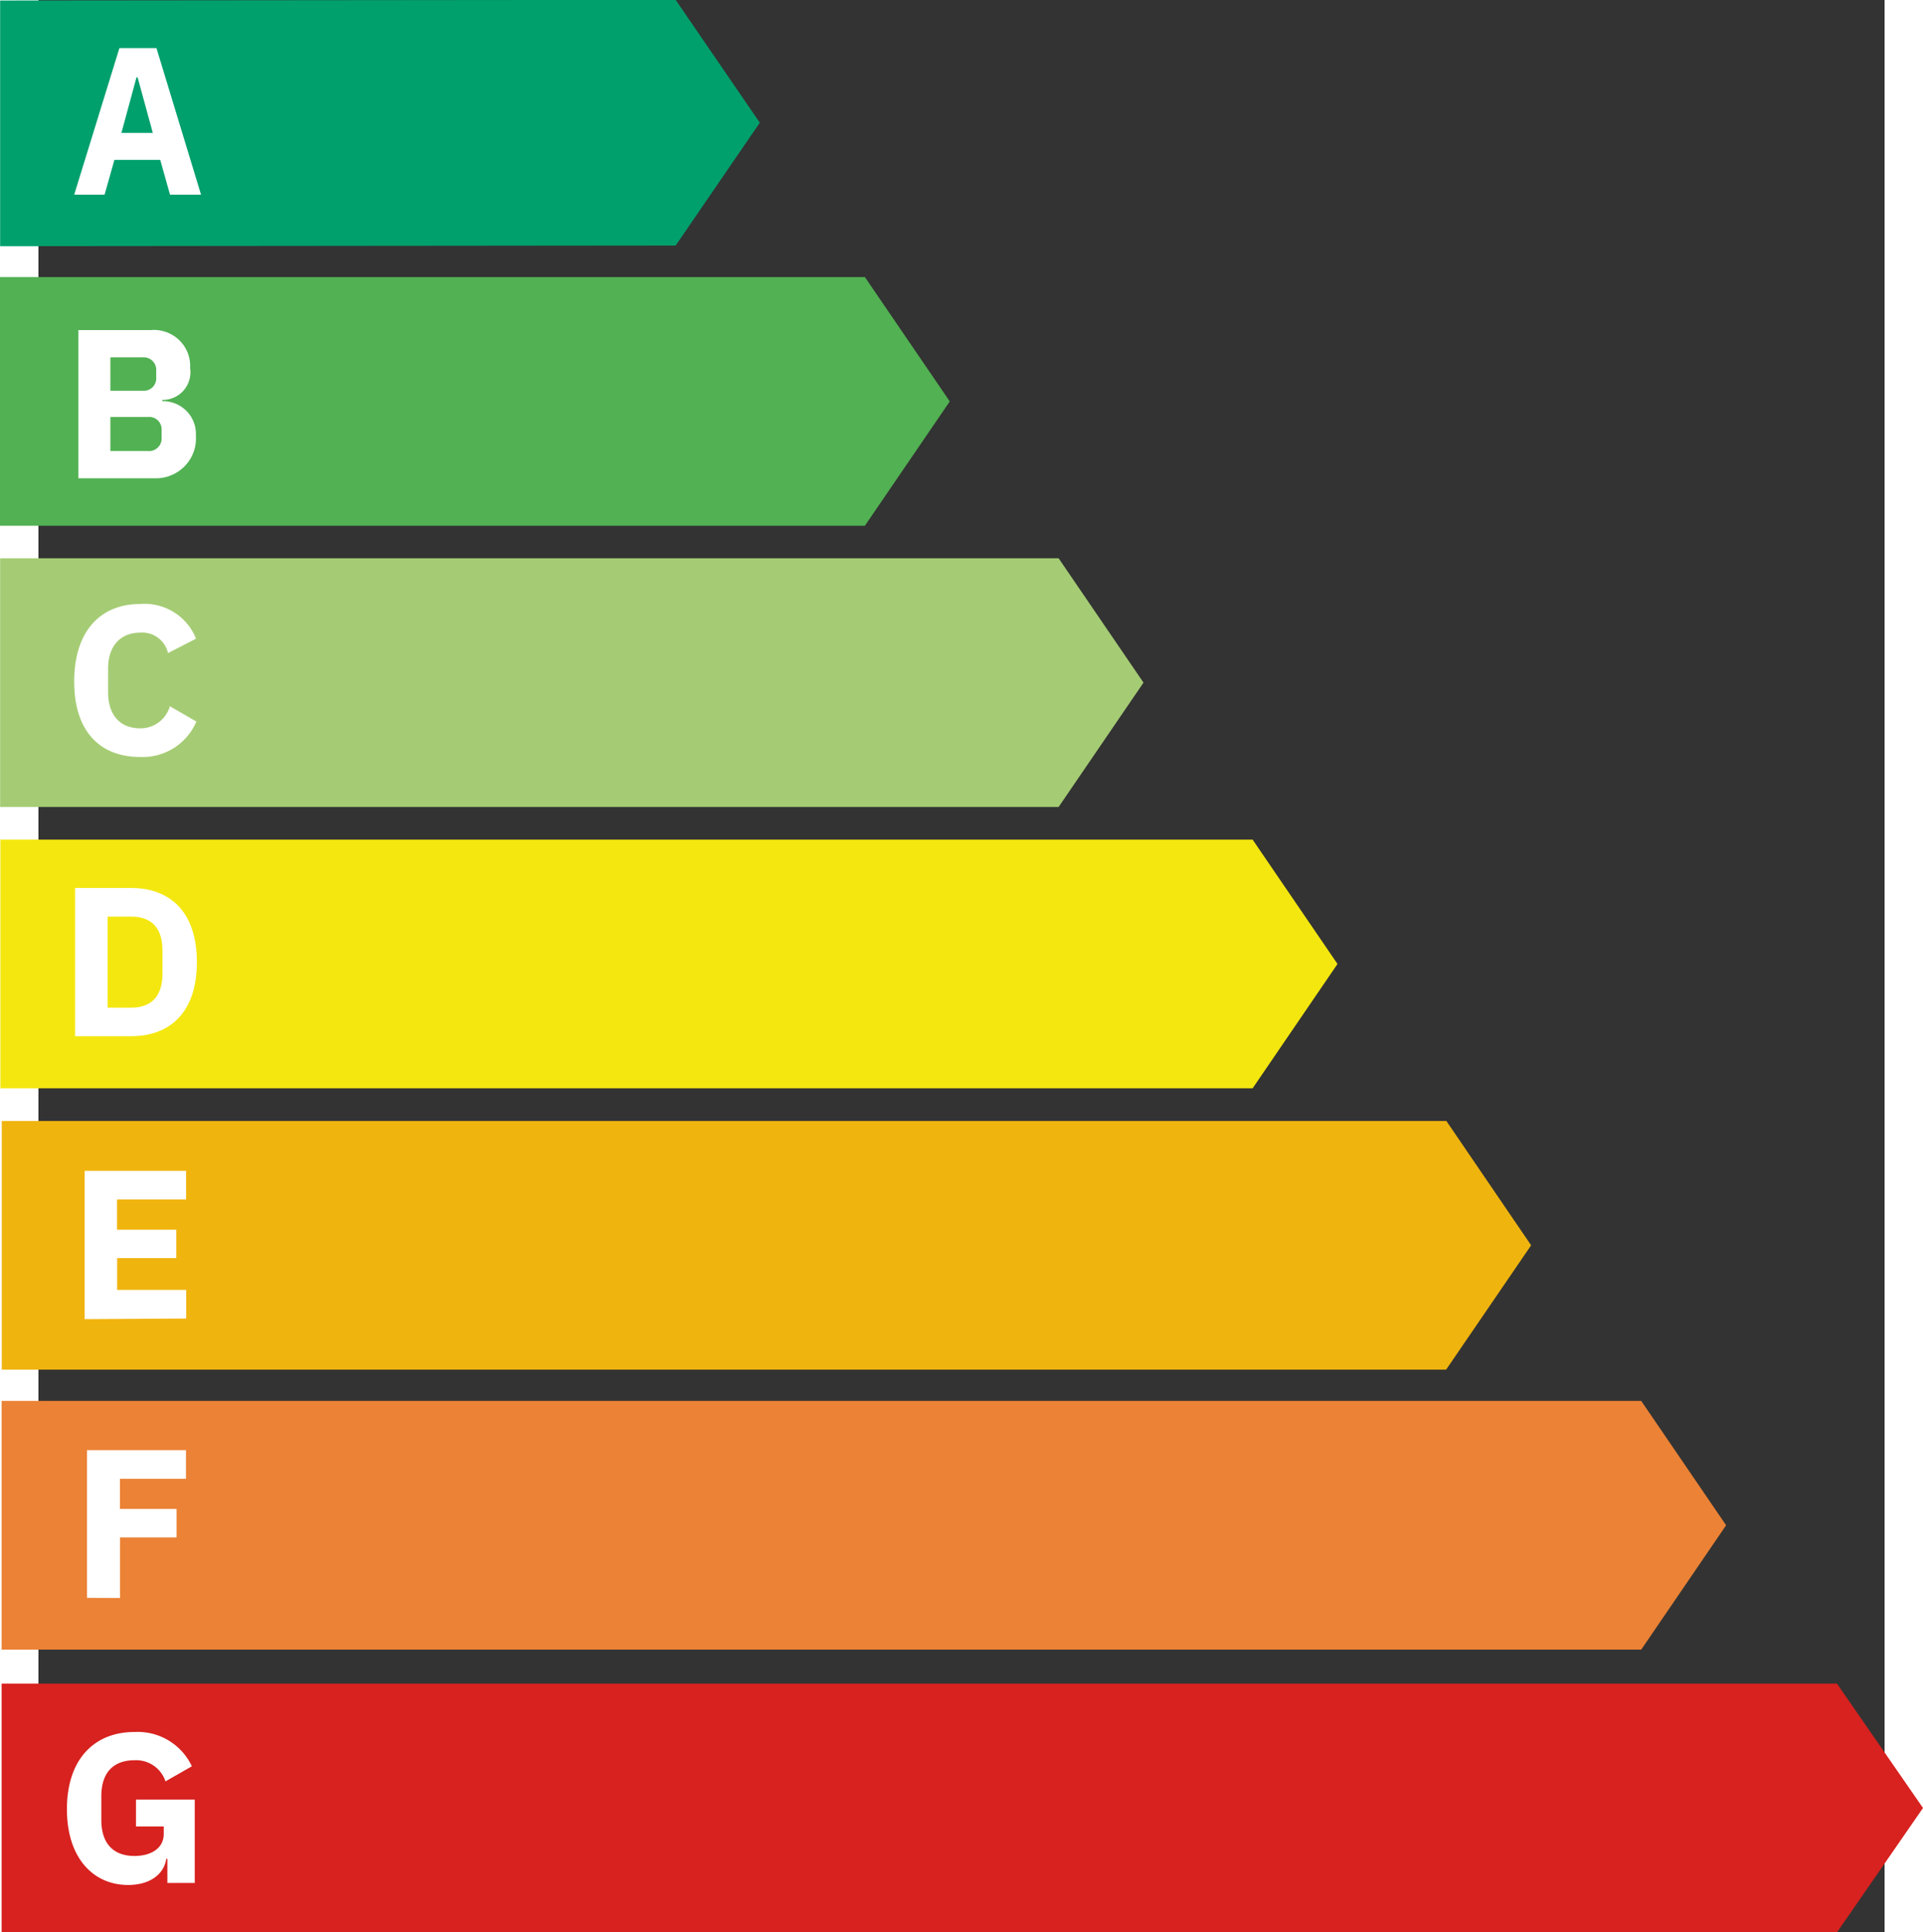
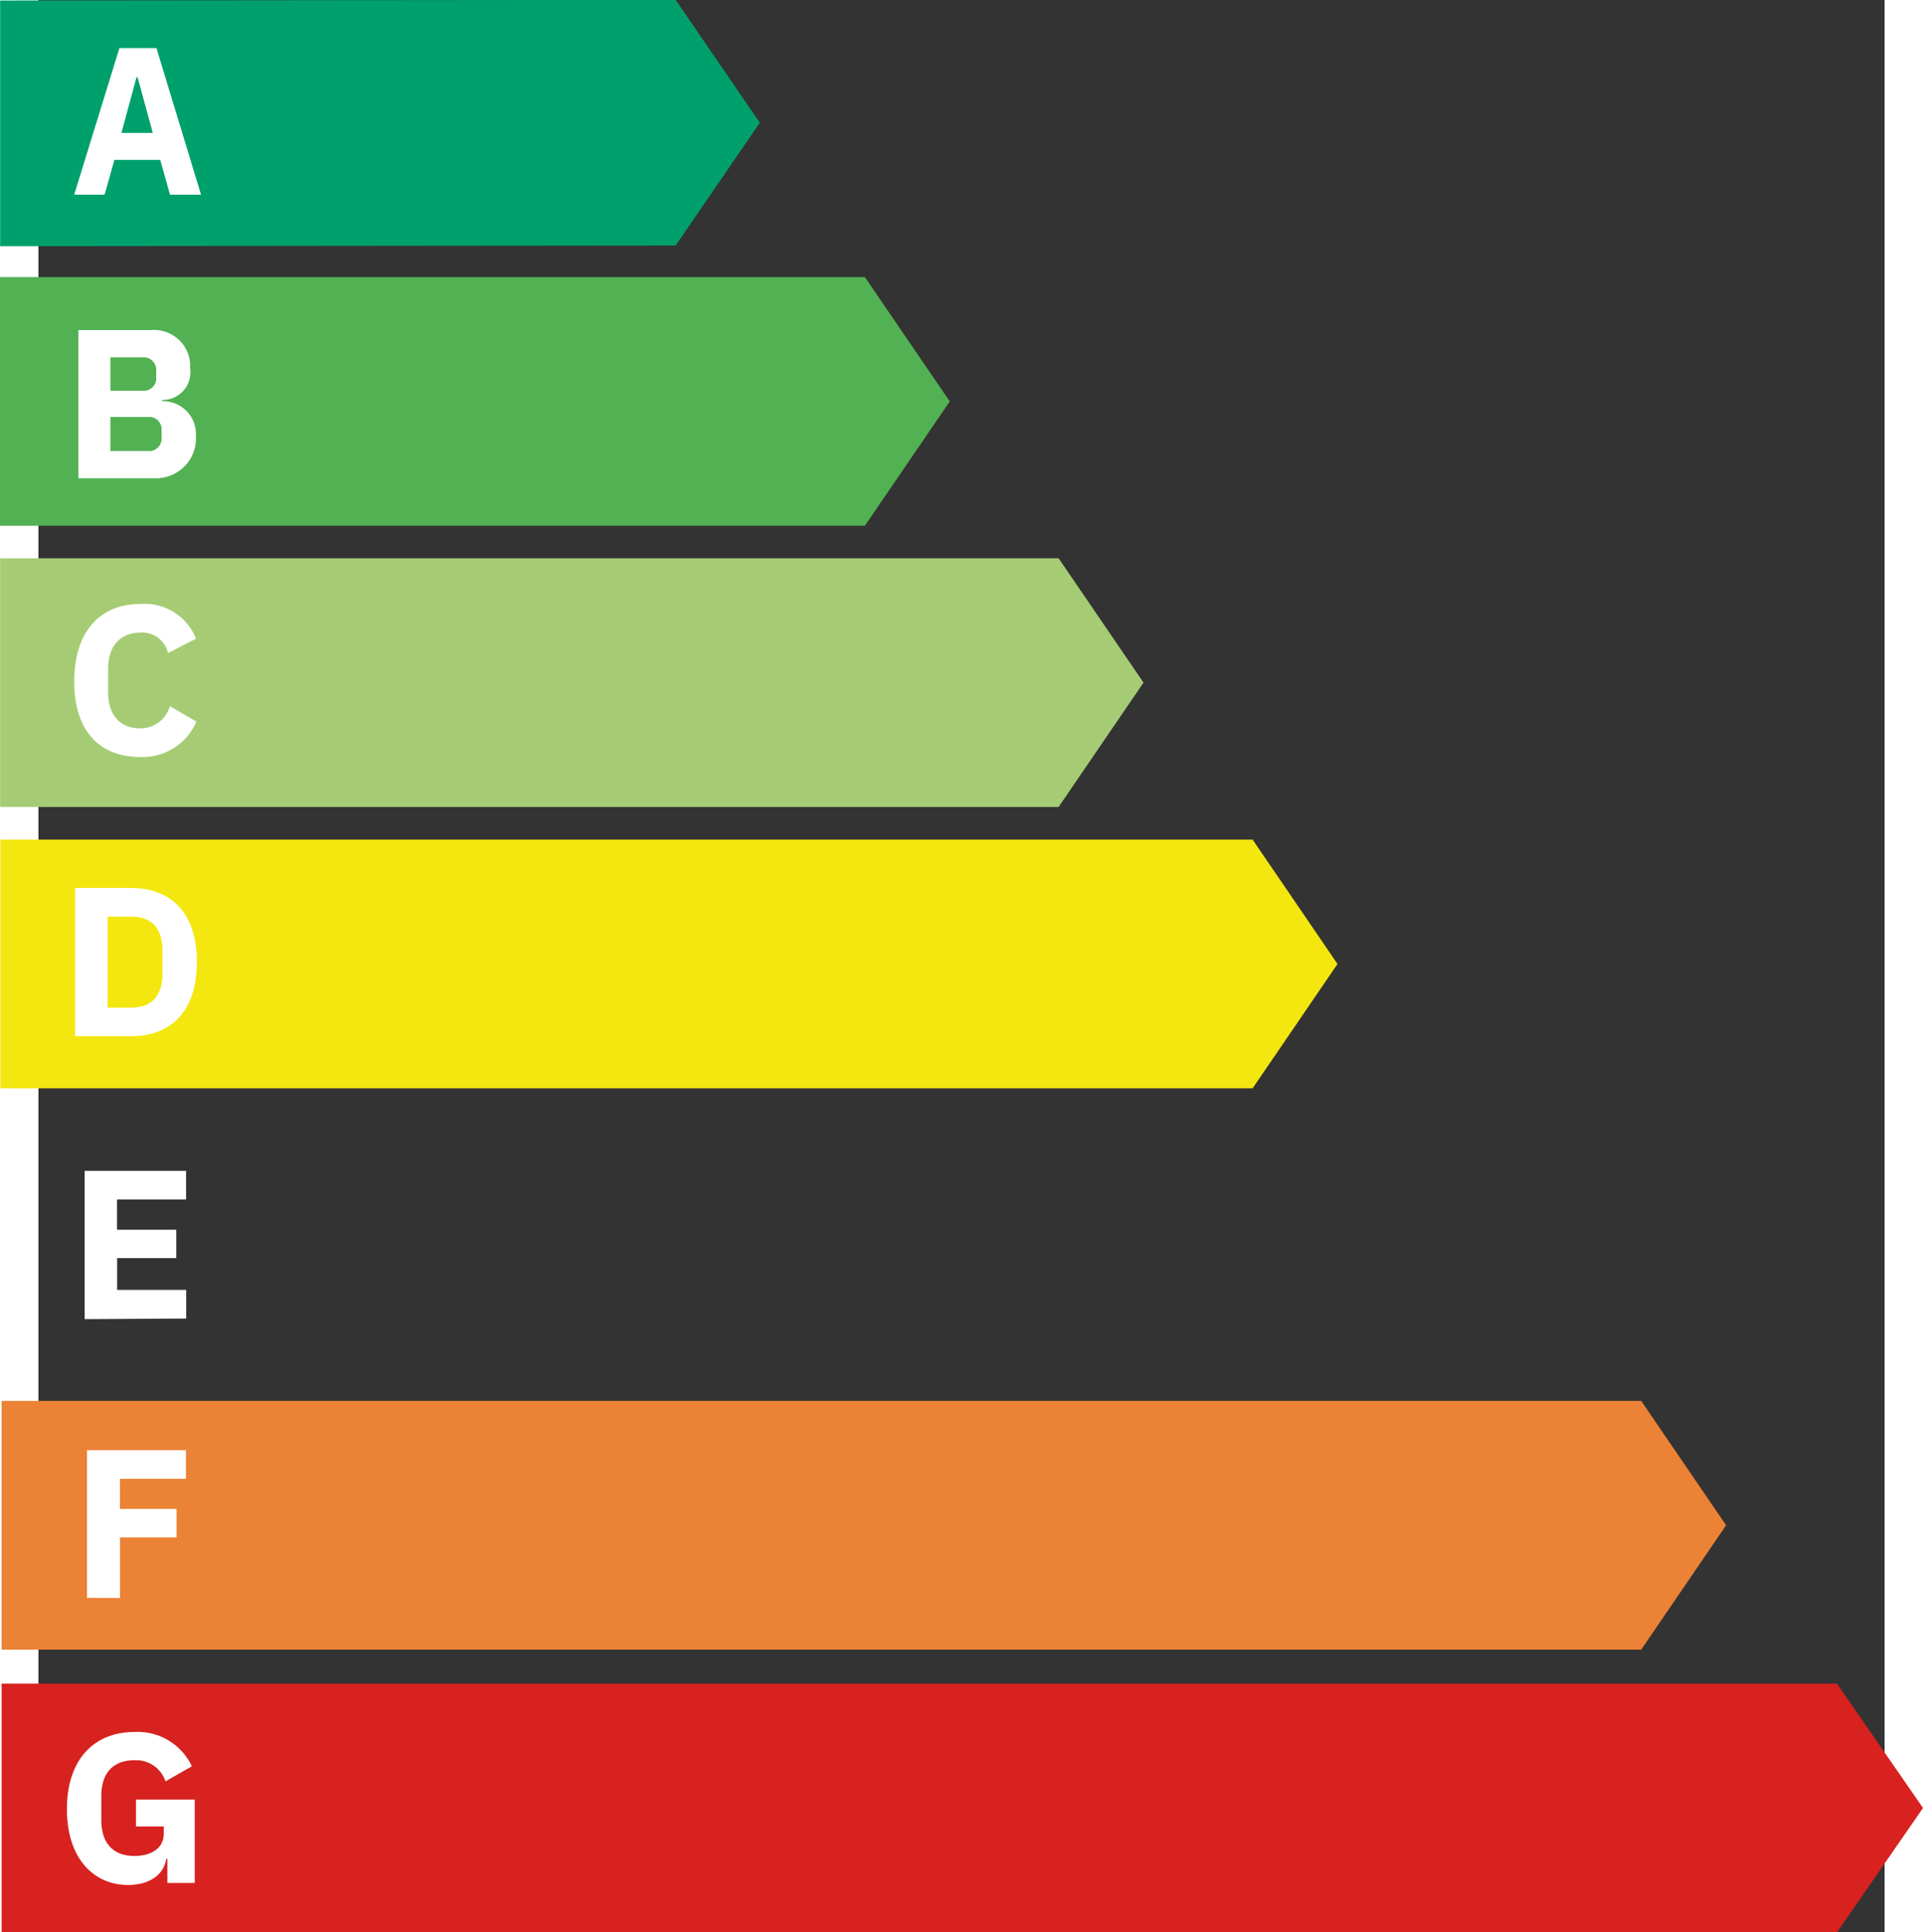
<svg xmlns="http://www.w3.org/2000/svg" xmlns:xlink="http://www.w3.org/1999/xlink" id="svg275" width="153.15" height="153.85" version="1.1" viewBox="26 0 147.03 153.85">
  <rect x="26" y="0" width="147.03" height="153.85" fill="#333333" stroke="none" />
  <defs id="defs279">
    <linearGradient id="linearGradient3215">
      <stop id="stop3211" offset="0" style="stop-color:#00a06d;stop-opacity:1" />
      <stop id="stop3213" offset="1" style="stop-color:#00a06d;stop-opacity:0" />
    </linearGradient>
    <linearGradient xlink:href="#linearGradient3215" id="linearGradient3217" x1="186.35" x2="231.32" y1="54.12" y2="114.65" gradientTransform="translate(19.6 -.05)" gradientUnits="userSpaceOnUse" />
  </defs>
  <style id="style182">
    .color-2{fill:#fff}
  </style>
  <g style="font-family:ArialMT,Arial" transform="translate(-83.66 -35.18)">
    <g id="g224" transform="translate(8.57 -5.74)">
      <path id="path184" fill="#d7221f" d="M244.33 194.77H98.16v-19.8h146.17l6.85 9.9z" />
      <path id="path190" fill="#52b153" d="M166.91 82.78H98.03v-19.8h68.88l6.76 9.9z" />
      <path id="path192" fill="#a5cc74" d="M182.34 105.17h-84.3v-19.8h84.3l6.76 9.9z" />
      <path id="path194" fill="#f4e70f" d="M197.79 127.57H98.06v-19.8h99.73l6.76 9.9z" />
-       <path id="path196" fill="#f0b40f" d="M213.2 149.97H98.17v-19.8h115.05l6.75 9.9z" />
      <path id="path198" fill="#eb8235" d="M228.74 172.26H98.16v-19.8h130.58l6.76 9.9z" style="display:inline" />
      <g id="g214" class="color-2" transform="translate(1.87)">
        <path id="path200" d="M125.04 218.85h-.09c-.17 1.19-1.26 2.08-3.04 2.08-2.73 0-4.87-2.1-4.87-6.04 0-3.95 2.16-6.14 5.38-6.14a4.76 4.76 0 0 1 4.57 2.73l-2.1 1.2a2.46 2.46 0 0 0-2.47-1.68c-1.6 0-2.64.9-2.64 2.86v1.9c0 1.95 1.04 2.86 2.64 2.86 1.3 0 2.33-.6 2.33-1.75v-.6h-2.21v-2.14h4.68v6.64h-2.18z" transform="translate(-15.55 -29.93)" />
        <path id="path202" d="M118.1 75.8h5.77a2.9 2.9 0 0 1 2.26.8 2.84 2.84 0 0 1 .87 2.23 2.2 2.2 0 0 1-2.21 2.53v.1a2.64 2.64 0 0 1 1.94.8 2.6 2.6 0 0 1 .73 1.96 3.15 3.15 0 0 1-.81 2.33 3.21 3.21 0 0 1-2.25 1.05h-6.3zm2.55 4.83h2.56a1 1 0 0 0 .8-.28.99.99 0 0 0 .29-.8v-.5a.99.99 0 0 0-.3-.8 1 1 0 0 0-.8-.28h-2.55zm0 4.8h2.98a1 1 0 0 0 .8-.28.99.99 0 0 0 .3-.79v-.57a1 1 0 0 0-.3-.8 1 1 0 0 0-.8-.27h-2.98z" transform="translate(-15.7 -8.6)" />
        <path id="path204" d="M117.72 107.94c0-3.98 2.06-6.17 5.26-6.17a4.4 4.4 0 0 1 4.44 2.76l-2.23 1.15a2.1 2.1 0 0 0-2.21-1.63c-1.52 0-2.56 1-2.56 2.86v1.89c0 1.86 1 2.87 2.56 2.87a2.44 2.44 0 0 0 2.36-1.76l2.11 1.22a4.65 4.65 0 0 1-4.47 2.82c-3.2 0-5.26-2.03-5.26-6z" transform="translate(-15.65 -12.76)" />
        <path id="path206" d="M117.8 128.7h4.47c3.15 0 5.23 1.97 5.23 5.9 0 3.93-2.08 5.9-5.23 5.9h-4.47Zm4.47 9.53c1.54 0 2.49-.84 2.49-2.7v-1.85c0-1.88-.95-2.7-2.49-2.7h-1.88v7.25z" transform="translate(-15.66 -17.08)" />
        <path id="path208" d="M118.7 167.33v-11.81h8.08v2.28h-5.5v2.41H126v2.26h-4.71V165h5.5v2.28z" transform="translate(-15.8 -21.38)" />
        <path id="path210" d="M118.92 193.76V182h7.88v2.28h-5.26v2.4h4.51v2.27h-4.5v4.82z" style="display:inline" transform="translate(-15.83 -25.62)" />
      </g>
      <g id="g706" class="color-2" style="fill:#fff" transform="translate(7.9 18.75)">
-         <path id="path626" fill="#00a06d" d="m143.94 41.72-53.8.05V22.21l53.8-.05 6.7 9.78z" style="display:inline;fill:url(#linearGradient3217);fill-opacity:1" />
+         <path id="path626" fill="#00a06d" d="m143.94 41.72-53.8.05V22.21l53.8-.05 6.7 9.78" style="display:inline;fill:url(#linearGradient3217);fill-opacity:1" />
        <path id="path704" d="m103.67 37.67-.78-2.77h-3.65l-.78 2.77h-2.42L99.64 26h2.95l3.55 11.67zm-2.58-9.34H101l-1.2 4.42h2.5z" style="display:inline;fill:#fff" />
      </g>
    </g>
  </g>
</svg>